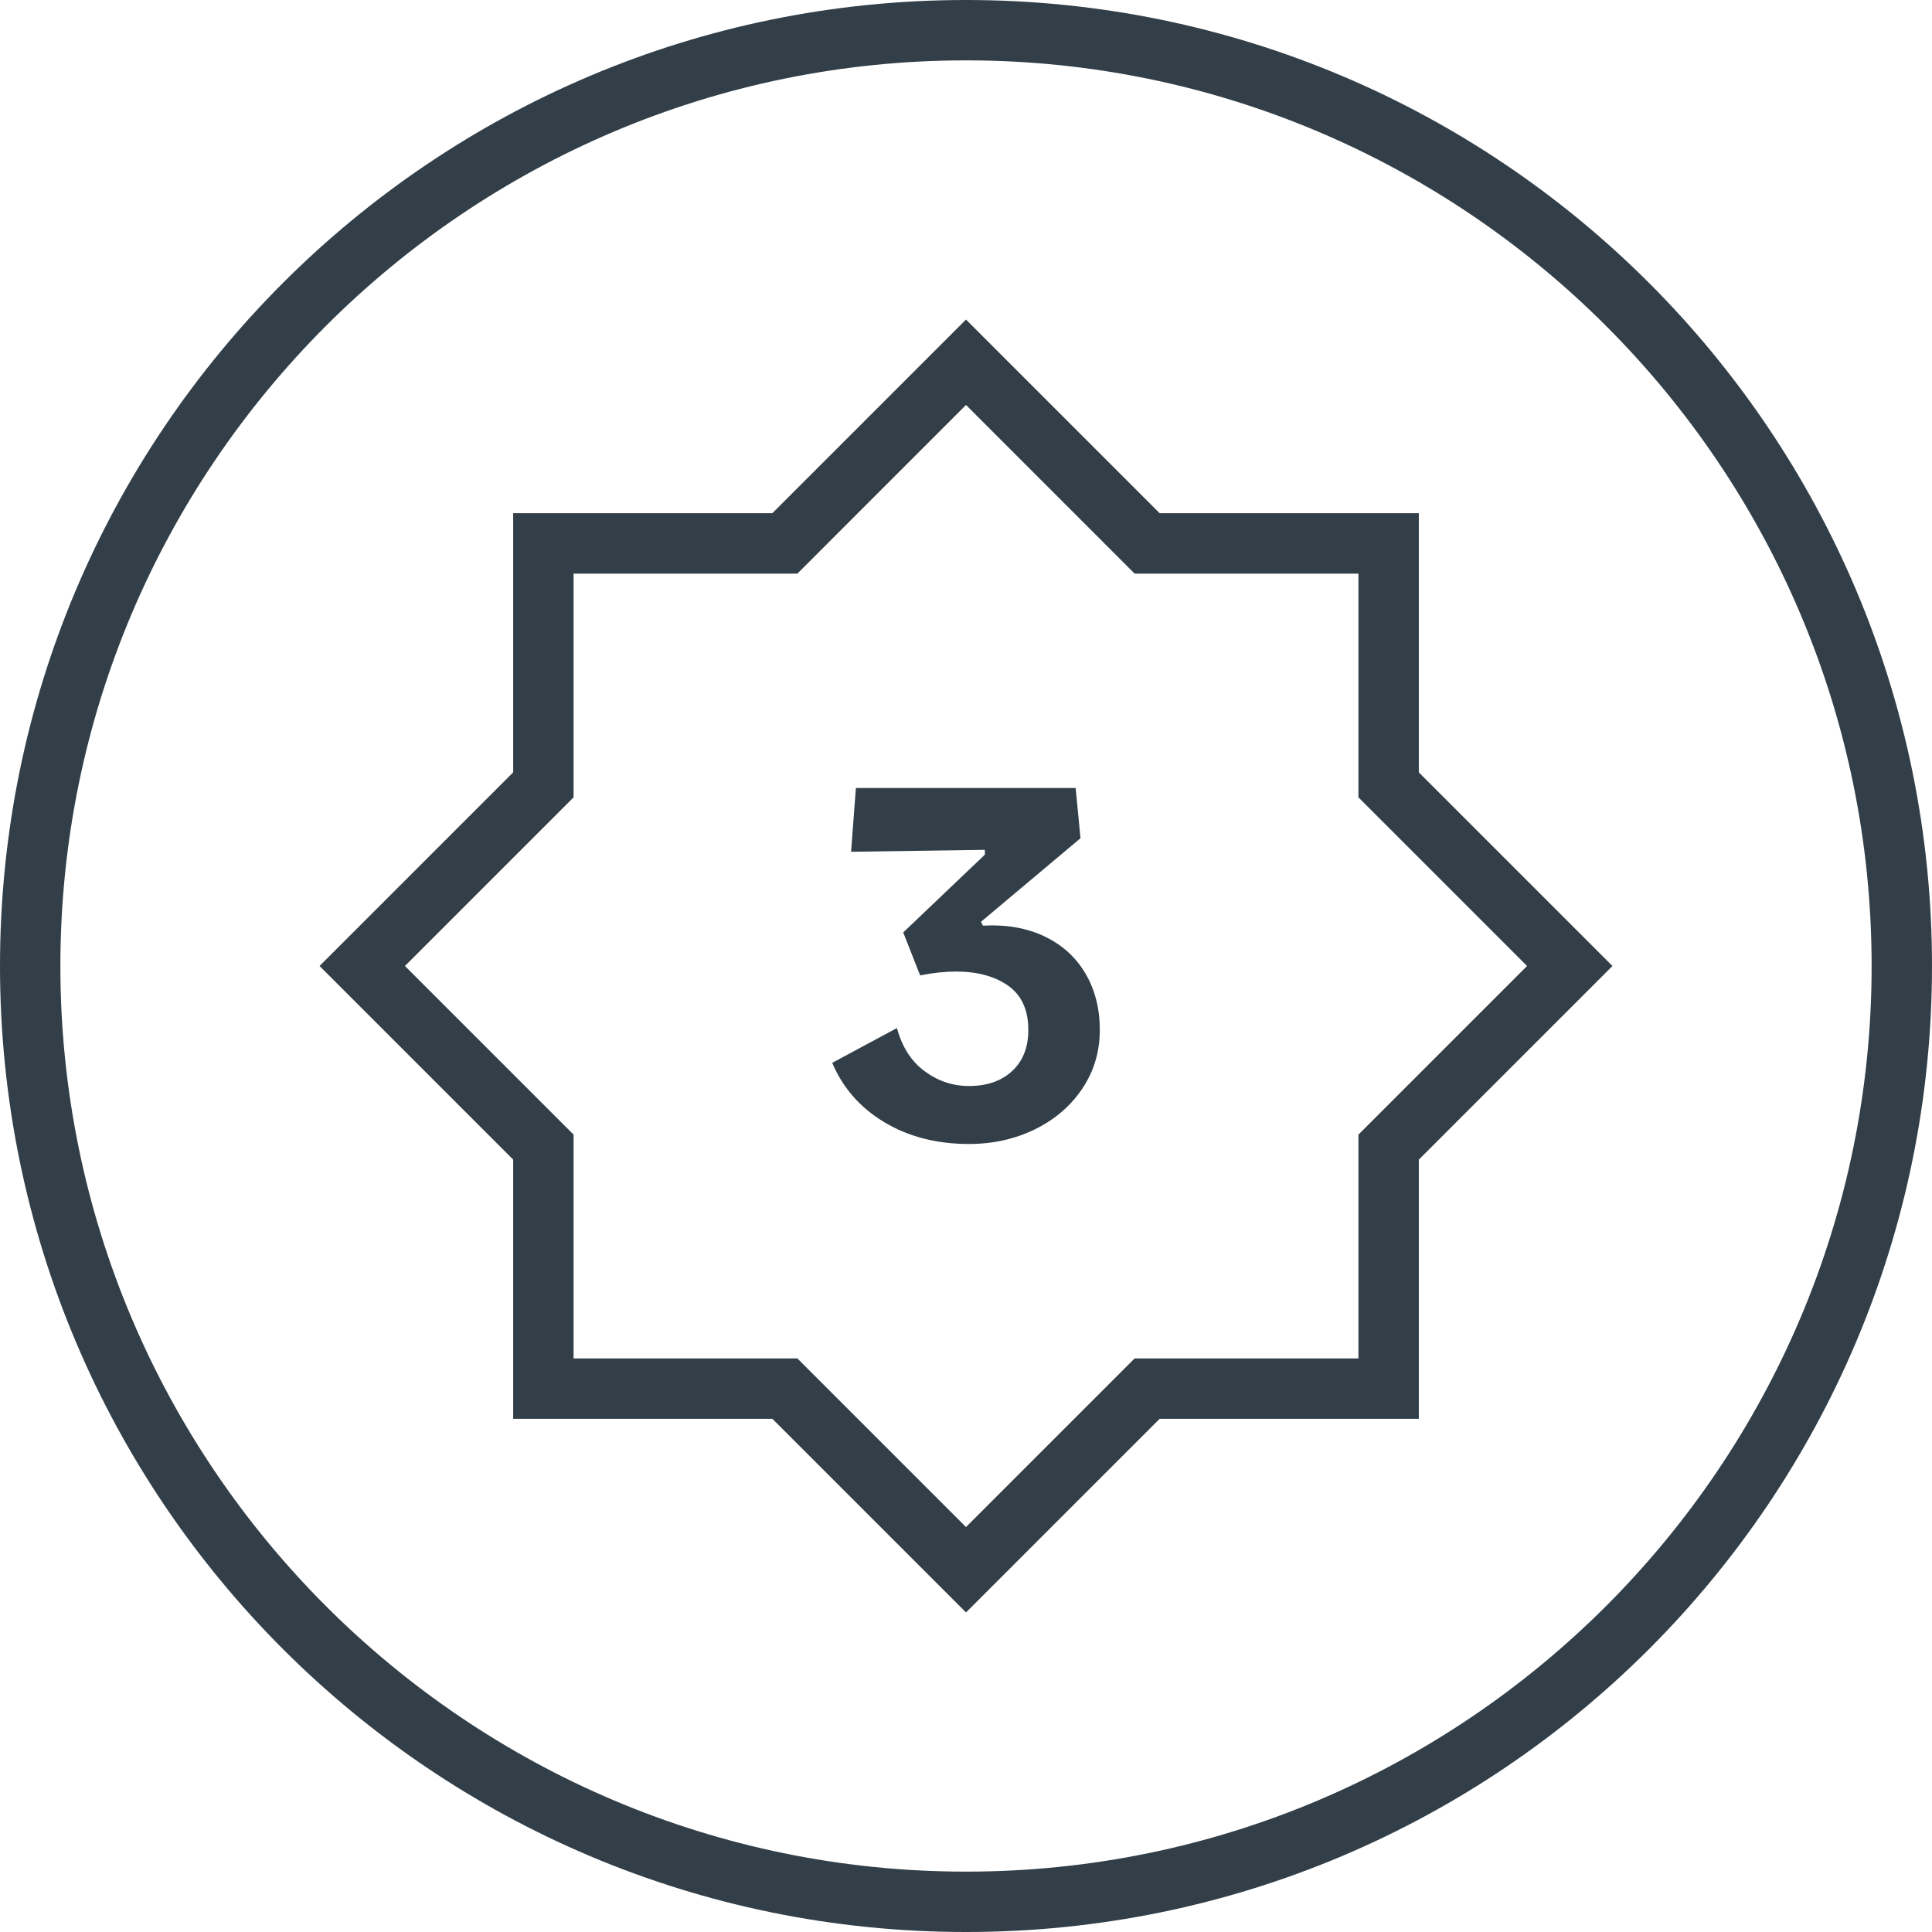
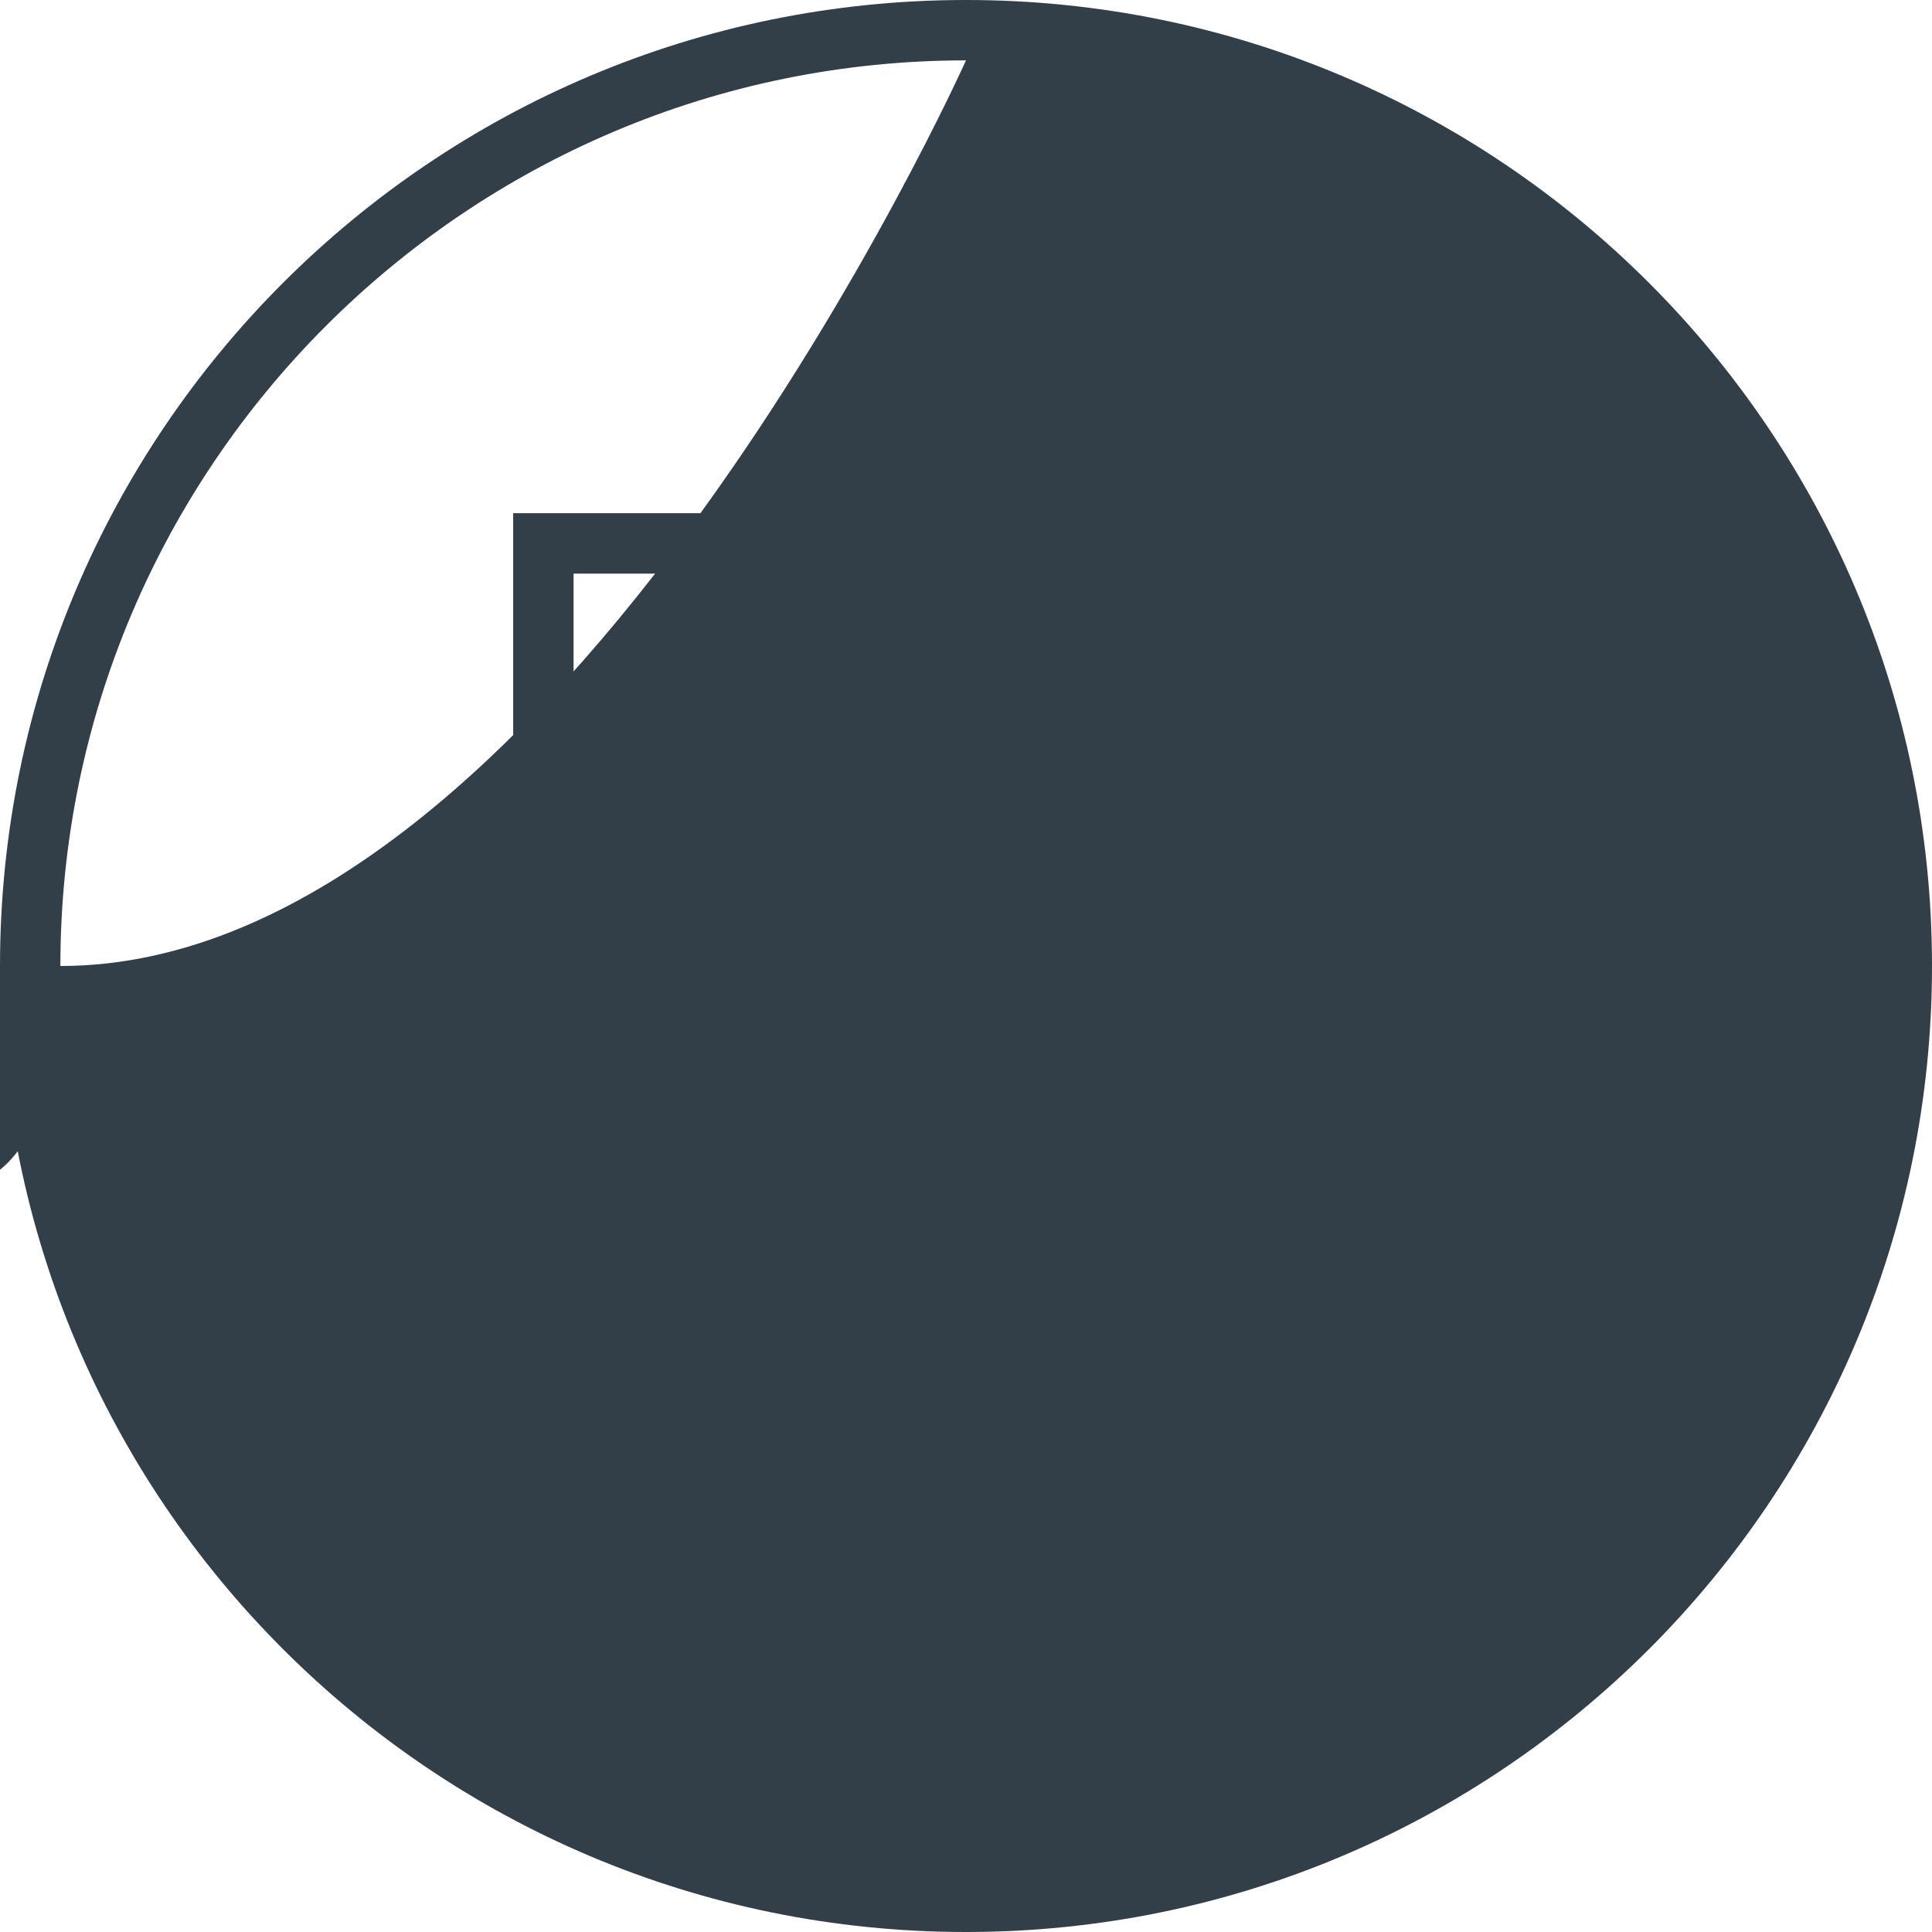
<svg xmlns="http://www.w3.org/2000/svg" id="Layer_2" viewBox="0 0 100 100">
  <defs>
    <style>.cls-1{fill:#333f48;}.cls-2{fill:#333f48;}</style>
  </defs>
  <path class="cls-1" d="M50,83.459l-10.022-10.022h-13.416v-13.416l-10.022-10.022,10.022-10.022v-13.414h13.416l10.022-10.022,10.022,10.022h13.416v13.414l10.022,10.022-10.022,10.022v13.416h-13.416l-10.022,10.022ZM29.688,70.312h11.584l8.728,8.728,8.728-8.728h11.584v-11.584l8.728-8.728-8.728-8.728v-11.581h-11.584l-8.728-8.73-8.728,8.73h-11.584v11.581l-8.728,8.728,8.728,8.728v11.584Z" />
-   <path class="cls-2" d="M45.775,58.087c-1.25-.75-2.149-1.775-2.7-3.075l3.351-1.8c.267.983.745,1.729,1.438,2.237.691.509,1.454.763,2.287.763.934,0,1.679-.258,2.237-.775s.838-1.225.838-2.125c0-1.033-.346-1.796-1.037-2.288-.692-.491-1.597-.737-2.713-.737-.566,0-1.184.066-1.85.2l-.875-2.225,4.225-4.025v-.25l-6.925.1.25-3.3h11.375l.25,2.6-5.15,4.325.101.2c1.216-.066,2.283.121,3.199.562.917.441,1.621,1.083,2.113,1.925.491.842.737,1.812.737,2.913,0,1.117-.3,2.125-.9,3.025-.6.9-1.417,1.604-2.45,2.112-1.033.508-2.175.763-3.425.763-1.667,0-3.125-.375-4.375-1.125Z" />
-   <path class="cls-1" d="M50,3.125c25.847,0,46.875,21.028,46.875,46.875s-21.028,46.875-46.875,46.875S3.125,75.847,3.125,50,24.153,3.125,50,3.125M50,0C22.386,0,0,22.386,0,50s22.386,50,50,50,50-22.386,50-50S77.614,0,50,0h0Z" />
+   <path class="cls-1" d="M50,3.125s-21.028,46.875-46.875,46.875S3.125,75.847,3.125,50,24.153,3.125,50,3.125M50,0C22.386,0,0,22.386,0,50s22.386,50,50,50,50-22.386,50-50S77.614,0,50,0h0Z" />
</svg>